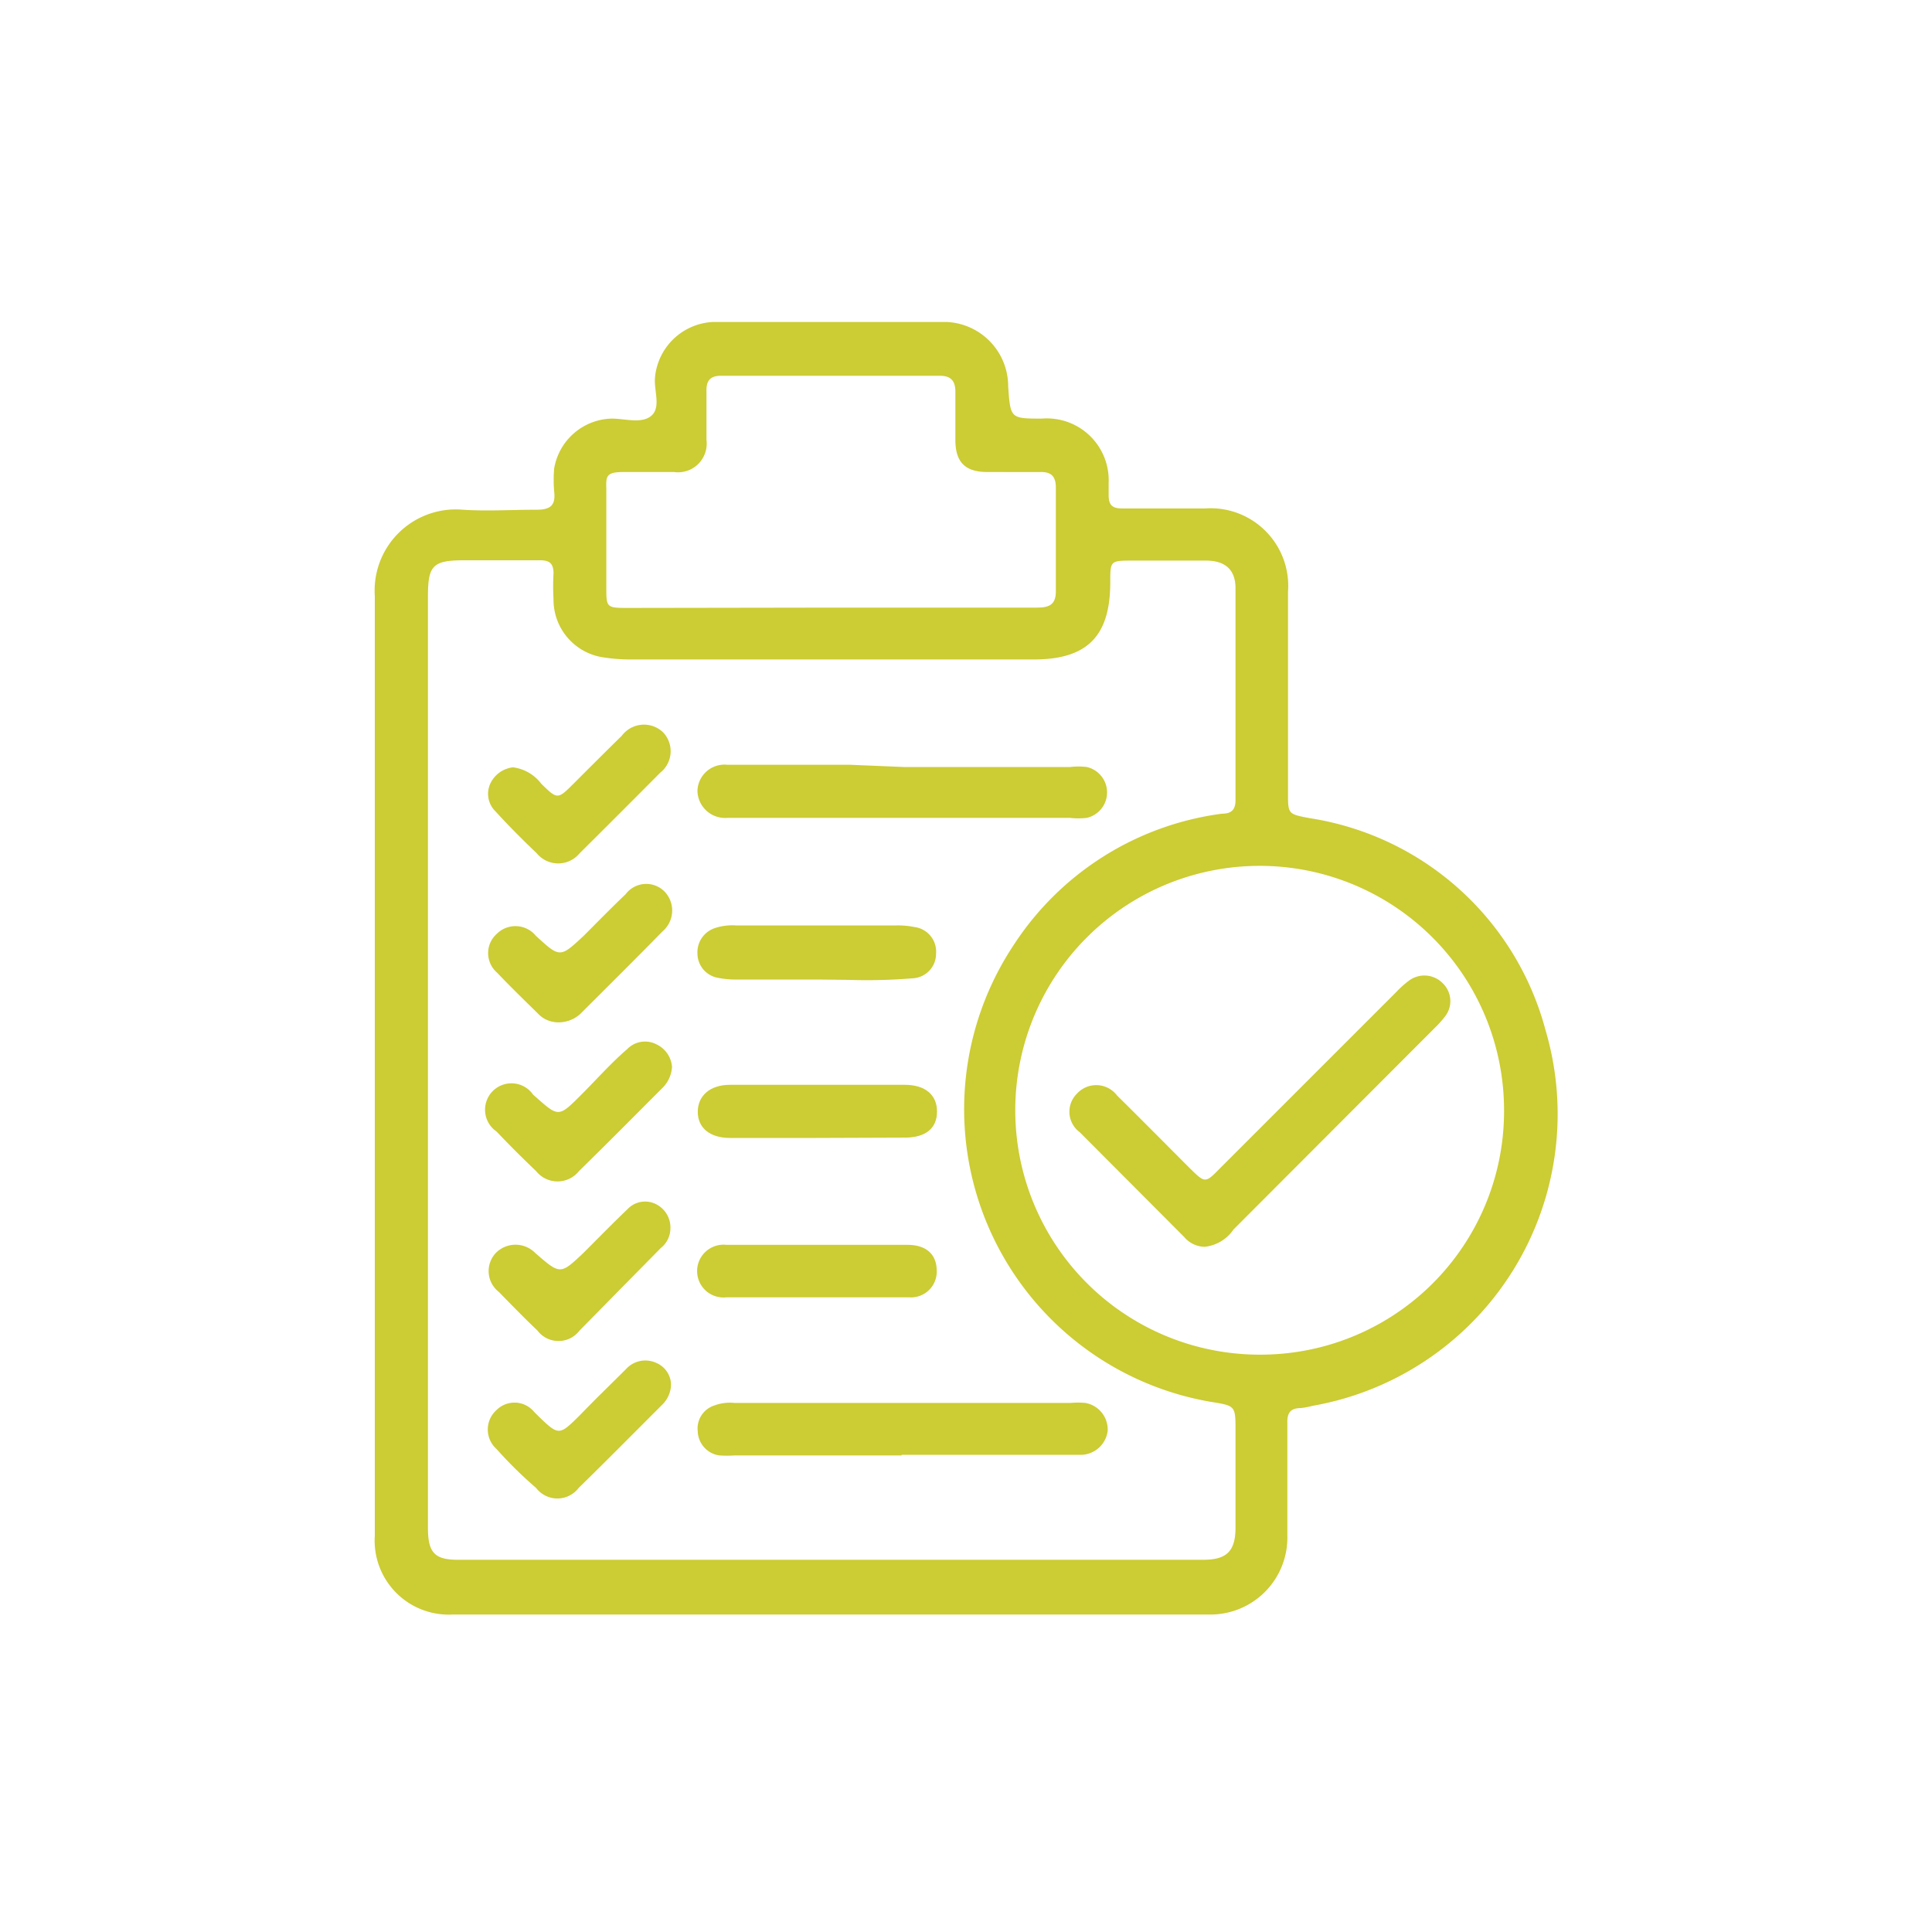
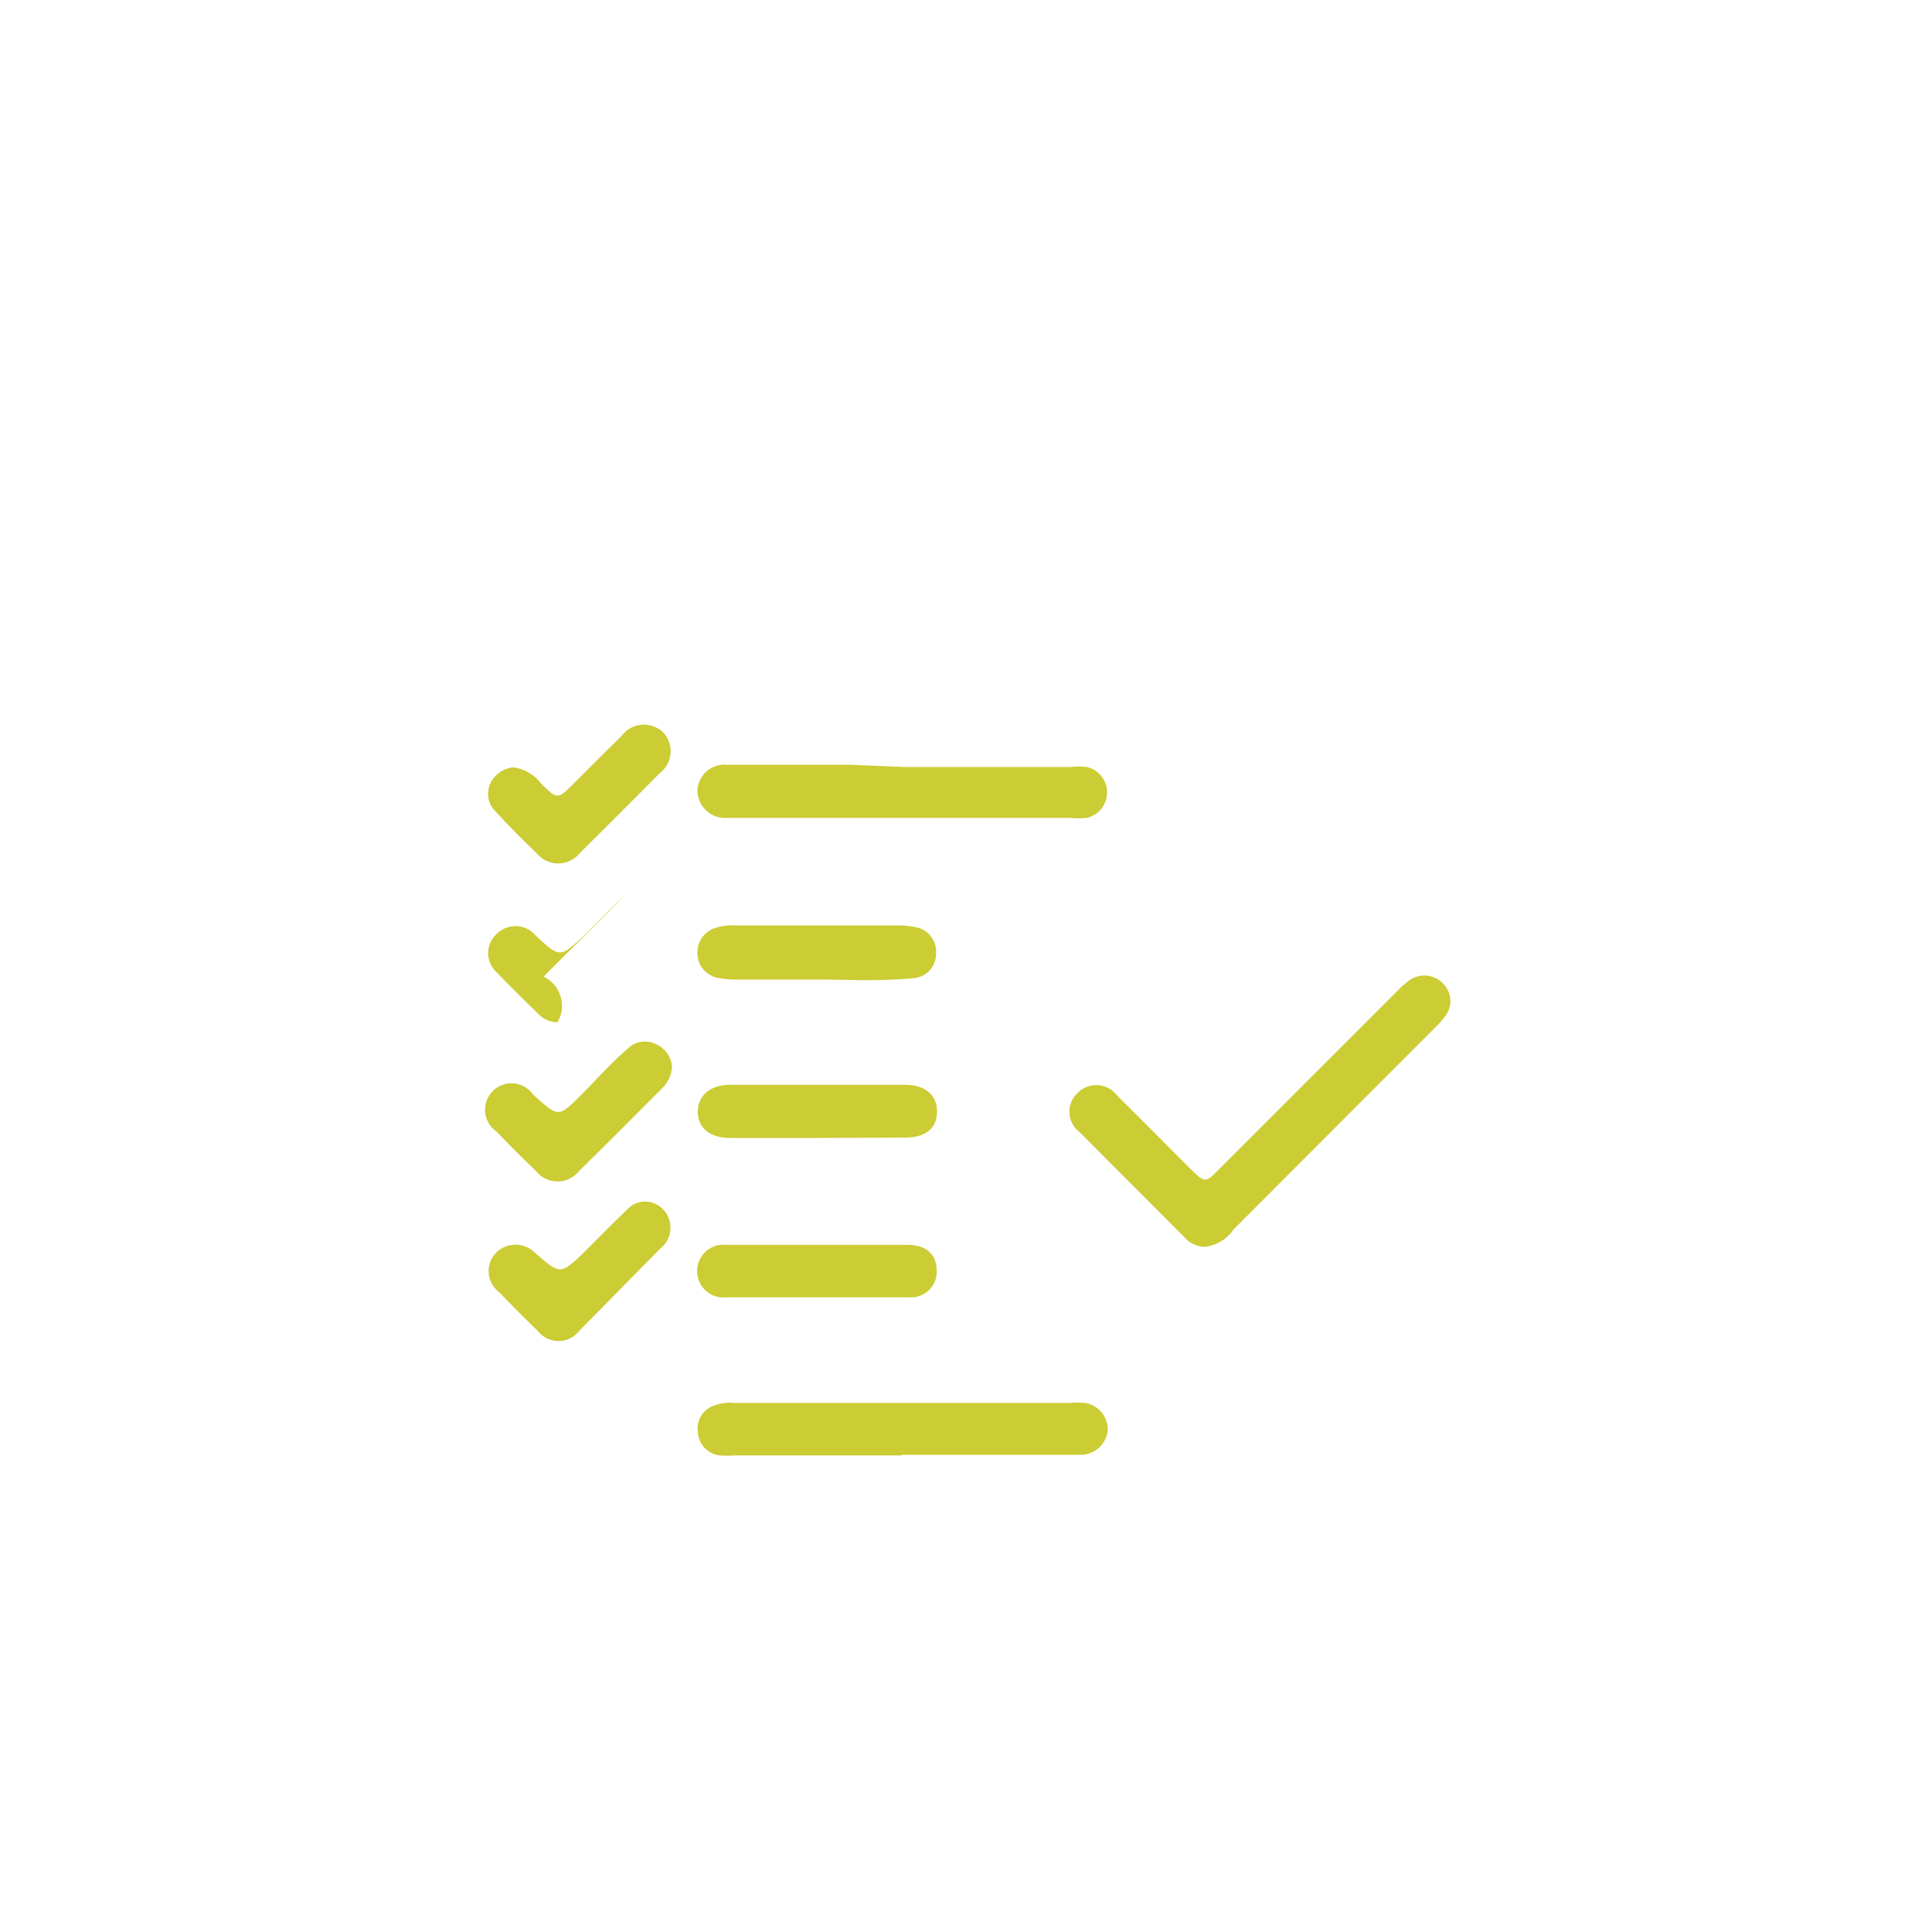
<svg xmlns="http://www.w3.org/2000/svg" id="Layer_1" data-name="Layer 1" viewBox="0 0 60 60">
  <defs>
    <style>.cls-1{fill:#fff;}.cls-2{fill:#cccc34;}</style>
  </defs>
-   <rect class="cls-1" width="60" height="60" />
-   <path class="cls-2" d="M11.64,32.93c0-4.8,0-9.61,0-14.42a2.52,2.52,0,0,1,2.73-2.68c.76.05,1.53,0,2.3,0,.44,0,.59-.15.54-.57a4.22,4.22,0,0,1,0-.71A1.86,1.86,0,0,1,19,13c.41,0,.93.17,1.23-.09s.08-.77.11-1.17A1.9,1.9,0,0,1,22.13,10h7.28a2,2,0,0,1,1.9,2c.07,1,.07,1,1.05,1a1.92,1.92,0,0,1,2.07,2c0,.13,0,.25,0,.38,0,.3.11.41.41.41h2.59A2.41,2.41,0,0,1,40,18.38c0,2.08,0,4.16,0,6.24,0,.67,0,.66.68.79A9,9,0,0,1,48,32a9.2,9.2,0,0,1-7.24,11.66,2.41,2.41,0,0,1-.37.07c-.33,0-.42.17-.41.47q0,1.74,0,3.48a2.39,2.39,0,0,1-2.46,2.46H14.07a2.3,2.3,0,0,1-2.43-2.45Zm1.65,0c0,4.83,0,9.67,0,14.51,0,.76.19,1,.92,1H37.37c.71,0,1-.25,1-1v-3c0-.78,0-.78-.74-.9a9.22,9.22,0,0,1-6.15-14.19,9.13,9.13,0,0,1,6.47-4.08c.28,0,.42-.11.42-.42,0-2.2,0-4.39,0-6.58,0-.57-.31-.85-.89-.86h-2.3c-.7,0-.7,0-.7.68,0,1.67-.72,2.39-2.37,2.39H19.57a5.29,5.29,0,0,1-.8-.06,1.81,1.81,0,0,1-1.58-1.81,7.12,7.12,0,0,1,0-.8c0-.31-.12-.41-.42-.41H14.42c-1,0-1.13.17-1.13,1.15Zm33.42,1.56a7.59,7.59,0,1,0-7.54,7.58A7.56,7.56,0,0,0,46.71,34.53ZM25.8,18.87h6.38c.35,0,.61-.05.61-.5,0-1.08,0-2.16,0-3.23,0-.34-.14-.49-.48-.48H30.67c-.71,0-1-.32-1-1q0-.75,0-1.5c0-.33-.14-.49-.48-.49H22.39c-.35,0-.46.17-.45.49,0,.5,0,1,0,1.5a.89.89,0,0,1-1,1c-.53,0-1.07,0-1.6,0s-.52.15-.51.53c0,1,0,2,0,3.05,0,.61,0,.64.63.64Z" />
  <path class="cls-2" d="M28,45.2H22.81a3.73,3.73,0,0,1-.47,0,.78.78,0,0,1-.67-.74.75.75,0,0,1,.51-.81,1.4,1.4,0,0,1,.64-.08H33.25a2.37,2.37,0,0,1,.46,0,.84.84,0,0,1,.69.87.85.85,0,0,1-.79.74H28Z" />
  <path class="cls-2" d="M28.07,23.82h5.17a2.15,2.15,0,0,1,.51,0,.81.81,0,0,1,0,1.58,2.28,2.28,0,0,1-.52,0H22.59a.86.86,0,0,1-.93-.85.84.84,0,0,1,.92-.8c1.27,0,2.54,0,3.8,0Z" />
  <path class="cls-2" d="M25.4,30.42H22.91a2.86,2.86,0,0,1-.65-.06.77.77,0,0,1-.6-.75.79.79,0,0,1,.55-.79,1.71,1.71,0,0,1,.64-.08h5a2.56,2.56,0,0,1,.55.05.77.77,0,0,1,.67.83.76.76,0,0,1-.7.76,17.66,17.66,0,0,1-2.06.05Z" />
  <path class="cls-2" d="M20.87,33.13a1,1,0,0,1-.3.66c-.86.86-1.72,1.73-2.59,2.58a.85.85,0,0,1-1.33,0q-.63-.6-1.23-1.23A.82.82,0,1,1,16.56,34l.07.06c.72.64.72.64,1.42-.06.47-.47.94-1,1.43-1.42a.77.77,0,0,1,.92-.14A.84.84,0,0,1,20.87,33.13Z" />
  <path class="cls-2" d="M15.93,23.83a1.31,1.31,0,0,1,.88.51c.5.49.51.49,1,0s1-1,1.5-1.49a.86.86,0,0,1,1.28-.11A.85.85,0,0,1,20.5,24Q19.26,25.25,18,26.5a.86.86,0,0,1-1.33,0c-.44-.42-.87-.85-1.28-1.3a.76.76,0,0,1-.14-.91A.89.89,0,0,1,15.93,23.83Z" />
  <path class="cls-2" d="M25.42,38.66h2.76c.58,0,.9.29.91.78a.8.8,0,0,1-.86.85q-2.84,0-5.67,0a.82.82,0,1,1,0-1.63Z" />
  <path class="cls-2" d="M25.34,35.34H22.67c-.62,0-1-.31-1-.81s.38-.84,1-.84h5.43c.63,0,1,.31,1,.83s-.35.81-1,.81Z" />
-   <path class="cls-2" d="M20.84,43a.9.9,0,0,1-.28.63c-.86.86-1.72,1.73-2.59,2.58a.83.83,0,0,1-1.32,0Q16,45.65,15.42,45a.81.81,0,0,1,0-1.21.79.79,0,0,1,1.17.06l.1.1c.67.65.67.64,1.32,0,.47-.49,1-1,1.43-1.43a.81.81,0,0,1,.95-.19A.75.75,0,0,1,20.84,43Z" />
-   <path class="cls-2" d="M17.31,31.75a.87.87,0,0,1-.62-.29c-.42-.41-.85-.83-1.26-1.26a.8.8,0,0,1,0-1.2.82.82,0,0,1,1.21.06c.75.69.75.69,1.49,0,.43-.43.86-.87,1.3-1.29a.8.8,0,0,1,1.2-.09.85.85,0,0,1-.06,1.25c-.84.86-1.7,1.71-2.55,2.56A1,1,0,0,1,17.31,31.75Z" />
+   <path class="cls-2" d="M17.31,31.75a.87.87,0,0,1-.62-.29c-.42-.41-.85-.83-1.26-1.26a.8.8,0,0,1,0-1.2.82.82,0,0,1,1.21.06c.75.69.75.69,1.49,0,.43-.43.86-.87,1.3-1.29c-.84.86-1.7,1.71-2.55,2.56A1,1,0,0,1,17.31,31.75Z" />
  <path class="cls-2" d="M20.82,38.16a.78.78,0,0,1-.3.6L18,41.32a.82.82,0,0,1-1.31,0c-.41-.39-.8-.79-1.2-1.2a.82.82,0,0,1-.09-1.21.86.86,0,0,1,1.22,0c.78.68.78.68,1.5,0,.46-.46.91-.92,1.37-1.36a.75.75,0,0,1,.87-.16A.81.81,0,0,1,20.82,38.16Z" />
  <path class="cls-2" d="M37.42,38.72a.84.84,0,0,1-.64-.3l-3.25-3.26a.79.79,0,0,1-.08-1.2.81.81,0,0,1,1.24.06c.76.75,1.51,1.51,2.26,2.26.48.47.48.47.94,0l5.48-5.48a3.07,3.07,0,0,1,.38-.34.8.8,0,0,1,1.07.09.77.77,0,0,1,.07,1,3.07,3.07,0,0,1-.34.38l-6.24,6.25A1.24,1.24,0,0,1,37.42,38.72Z" />
</svg>